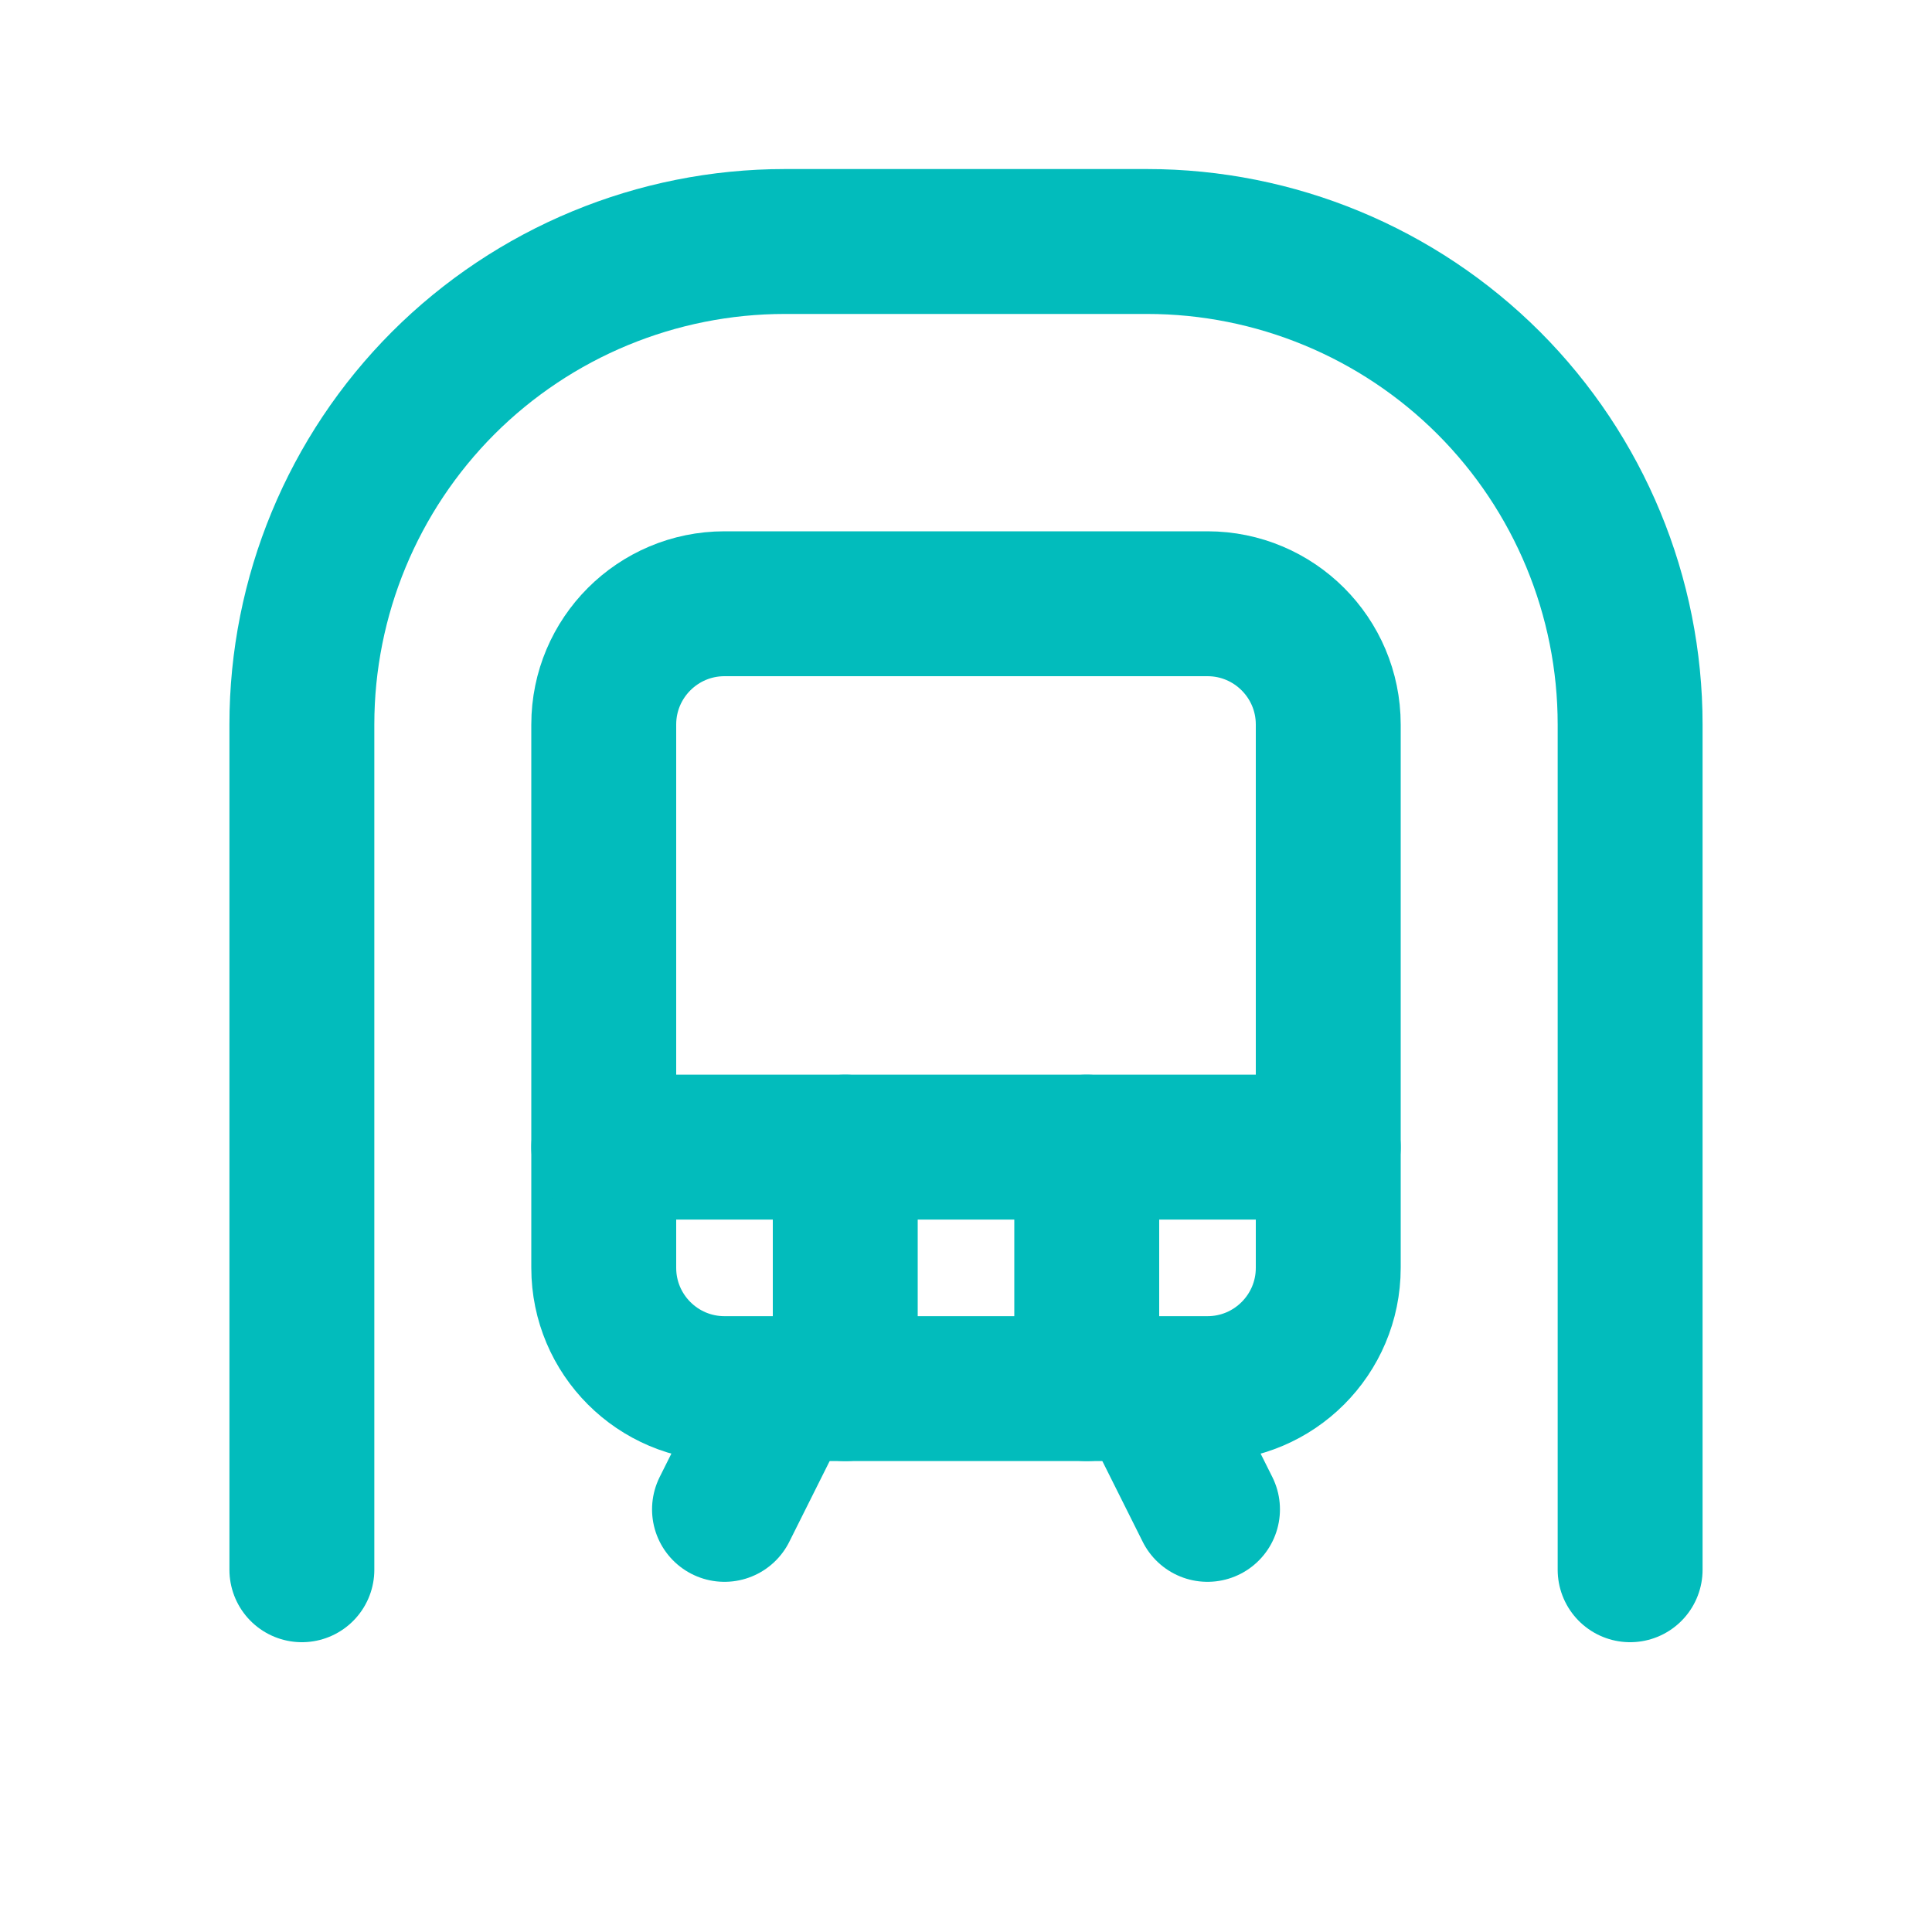
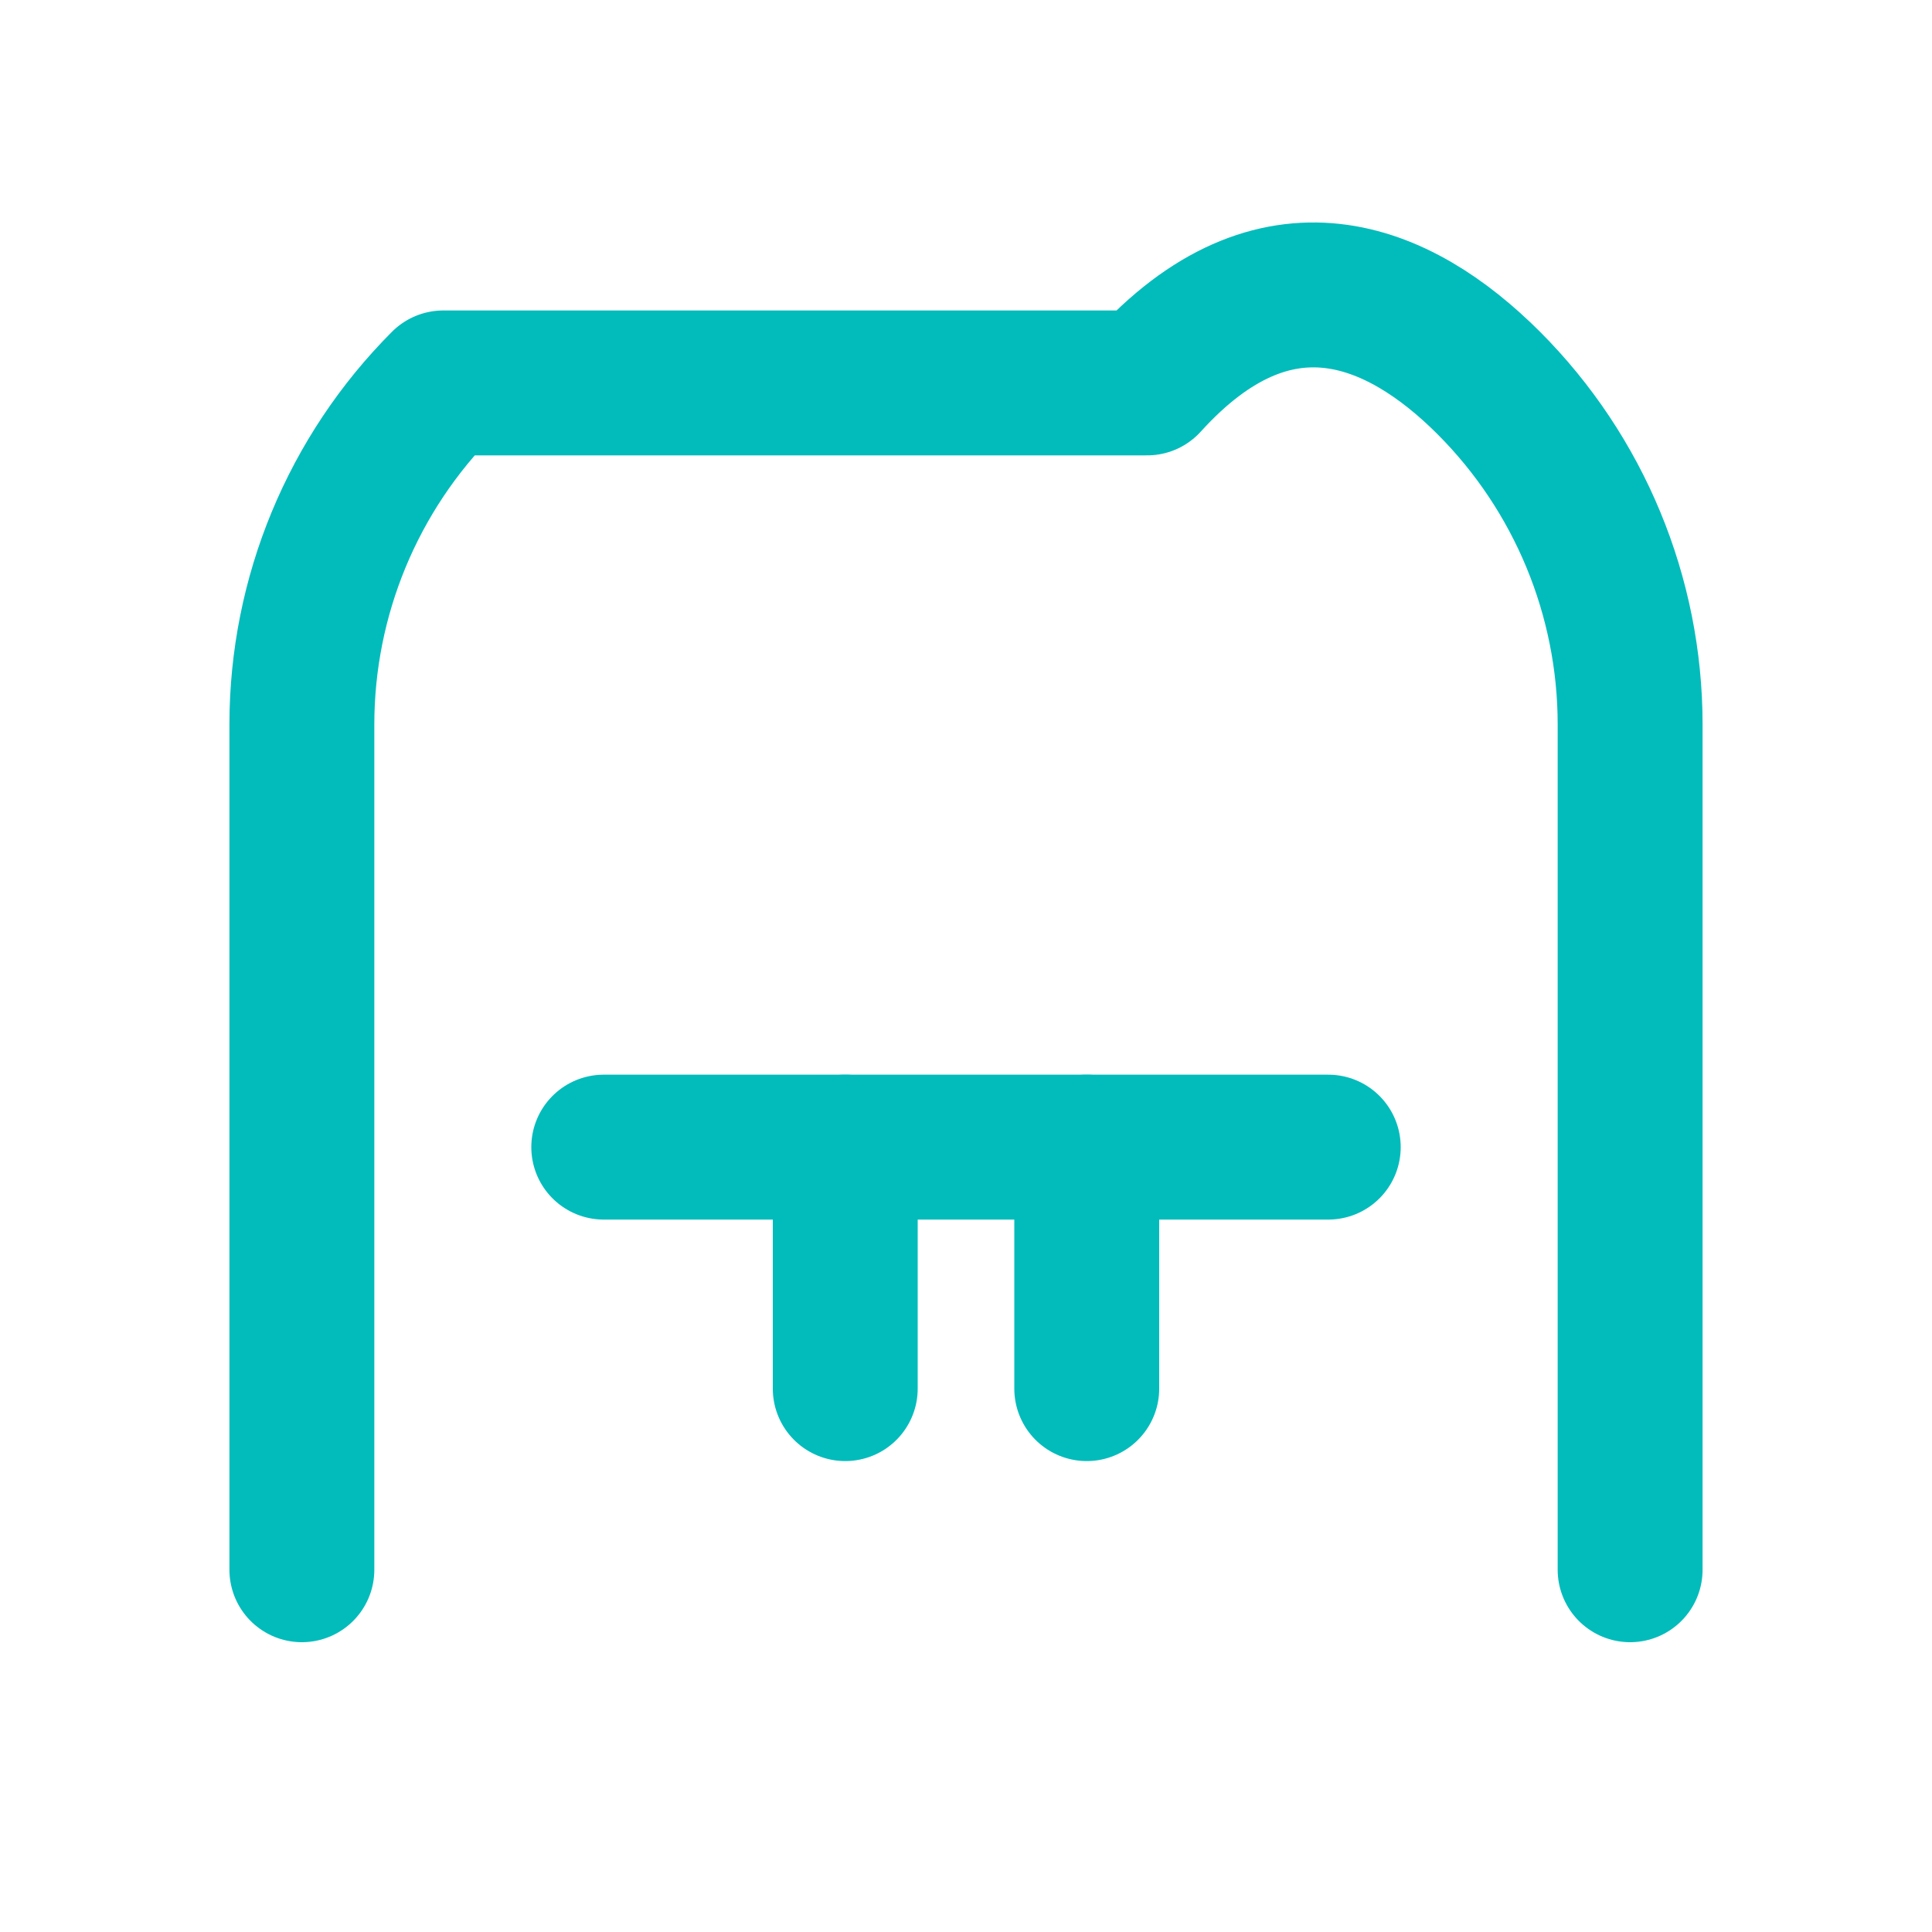
<svg xmlns="http://www.w3.org/2000/svg" width="20" height="20" viewBox="0 0 20 20" fill="none">
-   <path d="M3.125 16.25V7.5C3.125 6.174 3.652 4.902 4.589 3.964C5.527 3.027 6.799 2.5 8.125 2.5H11.875C13.201 2.5 14.473 3.027 15.411 3.964C16.348 4.902 16.875 6.174 16.875 7.5V16.25" stroke="#02BCBC" stroke-width="1.5" stroke-linecap="round" stroke-linejoin="round" />
-   <path d="M12.5 6.25H7.5C6.81 6.25 6.25 6.81 6.25 7.5V13.125C6.25 13.815 6.81 14.375 7.5 14.375H12.5C13.19 14.375 13.75 13.815 13.75 13.125V7.5C13.75 6.81 13.19 6.25 12.5 6.25Z" stroke="#02BCBC" stroke-width="1.5" stroke-linecap="round" stroke-linejoin="round" />
+   <path d="M3.125 16.25V7.5C3.125 6.174 3.652 4.902 4.589 3.964H11.875C13.201 2.5 14.473 3.027 15.411 3.964C16.348 4.902 16.875 6.174 16.875 7.5V16.25" stroke="#02BCBC" stroke-width="1.5" stroke-linecap="round" stroke-linejoin="round" />
  <path d="M6.25 11.875H13.75" stroke="#02BCBC" stroke-width="1.5" stroke-linecap="round" stroke-linejoin="round" />
-   <path d="M7.5 15.625L8.125 14.375" stroke="#02BCBC" stroke-width="1.5" stroke-linecap="round" stroke-linejoin="round" />
-   <path d="M11.875 14.375L12.5 15.625" stroke="#02BCBC" stroke-width="1.5" stroke-linecap="round" stroke-linejoin="round" />
  <path d="M11.25 11.875V14.375" stroke="#02BCBC" stroke-width="1.5" stroke-linecap="round" stroke-linejoin="round" />
  <path d="M8.75 11.875V14.375" stroke="#02BCBC" stroke-width="1.5" stroke-linecap="round" stroke-linejoin="round" />
</svg>